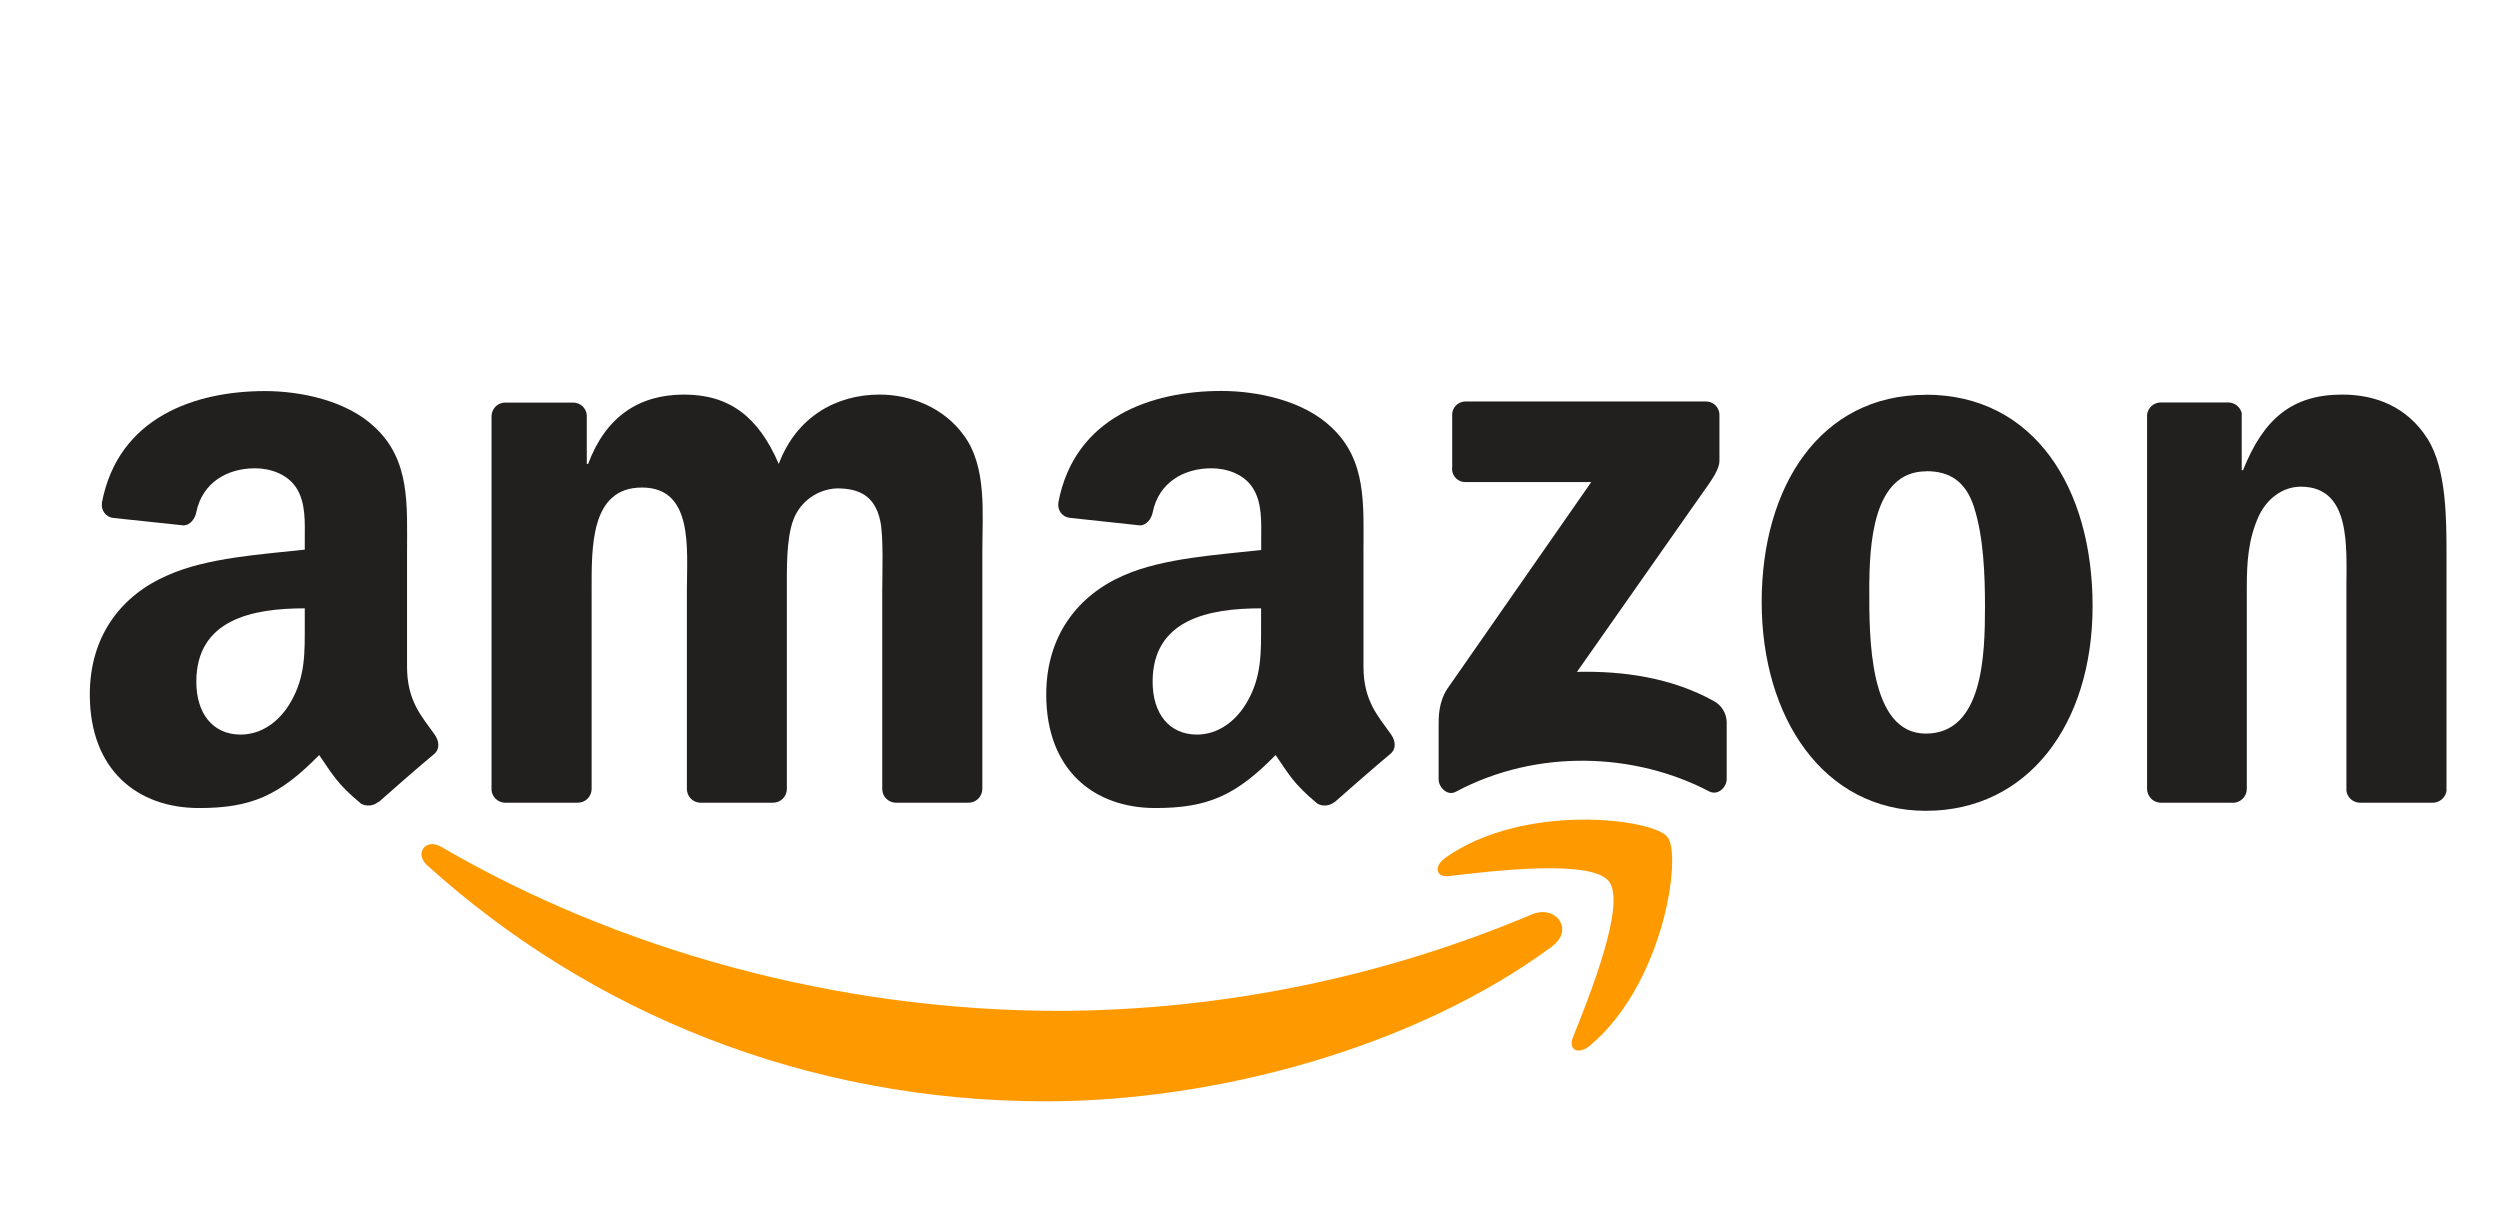
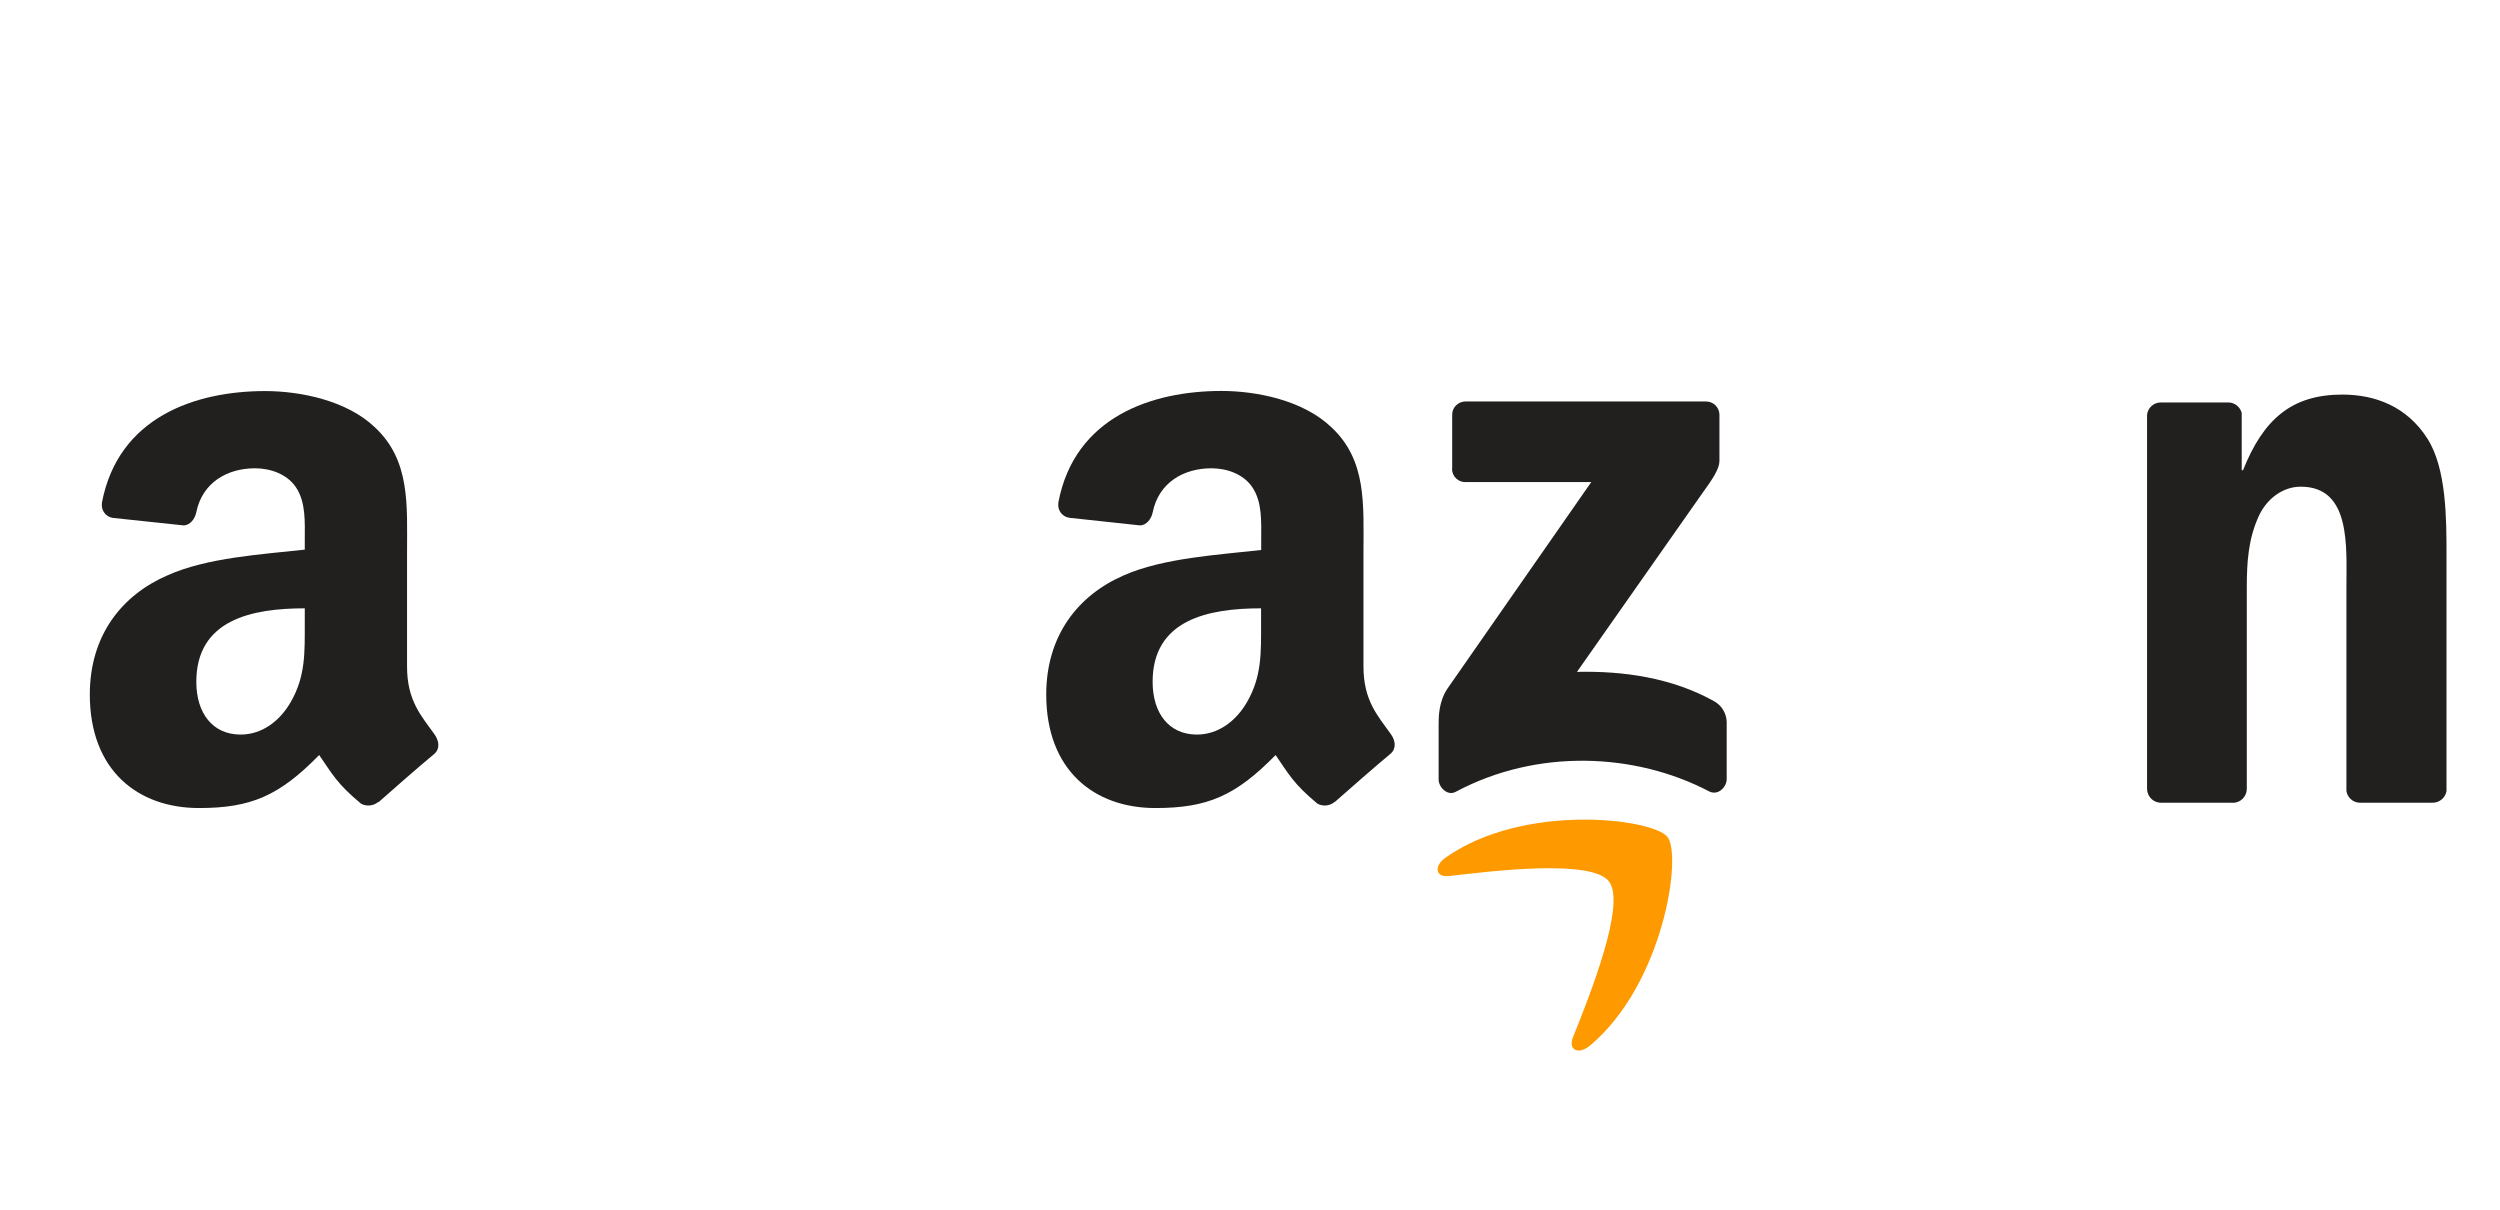
<svg xmlns="http://www.w3.org/2000/svg" id="a" viewBox="0 0 206.55 100">
  <defs>
    <style>.b{fill:#221f1f;}.c{fill:#f90;}</style>
  </defs>
-   <path class="c" d="m128.23,78.2c-11.32,8.34-27.72,12.79-41.84,12.79-19.8,0-37.63-7.33-51.11-19.51-1.06-.97-.11-2.26,1.16-1.52,14.55,8.47,32.55,13.56,51.14,13.56,13.4-.06,26.66-2.77,39.01-7.98,1.92-.81,3.52,1.25,1.65,2.64" />
  <path class="c" d="m132.93,72.82c-1.44-1.85-9.56-.87-13.21-.44-1.11.14-1.29-.83-.28-1.53,6.47-4.55,17.08-3.23,18.32-1.71s-.32,12.17-6.4,17.25c-.93.78-1.82.37-1.41-.67,1.37-3.41,4.43-11.04,2.98-12.9" />
  <path class="b" d="m119.98,38.72v-4.43c-.02-.6.46-1.1,1.06-1.12.02,0,.05,0,.07,0h19.81c.61-.02,1.12.46,1.14,1.07,0,.02,0,.03,0,.05v3.79c0,.65-.54,1.47-1.49,2.78l-10.28,14.65c3.82-.09,7.84.48,11.32,2.42.63.34,1.03,1,1.05,1.72v4.72c0,.65-.71,1.4-1.46,1.01-6.09-3.19-14.19-3.56-20.93.04-.69.37-1.41-.38-1.41-1.02v-4.47c0-.72,0-1.94.73-3.04l11.88-17.06h-10.36c-.6.03-1.12-.44-1.14-1.05,0-.02,0-.04,0-.06" />
-   <path class="b" d="m47.72,66.32h-6.03c-.56-.03-1.02-.46-1.08-1.02v-30.93c.01-.62.53-1.12,1.15-1.11,0,0,0,0,.01,0h5.62c.57.02,1.04.46,1.09,1.03v4.04h.11c1.46-3.91,4.2-5.73,7.93-5.73s6.14,1.82,7.82,5.73c1.47-3.91,4.77-5.73,8.33-5.73,2.53,0,5.29,1.04,6.97,3.38,1.91,2.6,1.52,6.39,1.52,9.7v19.52c-.01.63-.53,1.13-1.16,1.12,0,0,0,0,0,0h-6.03c-.6-.03-1.07-.52-1.08-1.12v-16.39c0-1.29.12-4.56-.17-5.8-.45-2.08-1.79-2.66-3.56-2.66-1.6.06-3.01,1.06-3.59,2.54-.62,1.56-.56,4.17-.56,5.93v16.38c-.01.63-.53,1.13-1.16,1.12,0,0,0,0,0,0h-6.02c-.6-.03-1.07-.52-1.08-1.12v-16.39c0-3.45.57-8.53-3.71-8.53s-4.16,4.95-4.16,8.53v16.39c-.01.63-.53,1.13-1.16,1.12,0,0,0,0,0,0" />
-   <path class="b" d="m159.11,32.61c8.94,0,13.78,7.68,13.78,17.46s-5.35,16.92-13.78,16.92-13.56-7.68-13.56-17.25,4.85-17.12,13.56-17.12m.05,6.32c-4.44,0-4.72,6.05-4.72,9.82s-.06,11.85,4.67,11.85,4.89-6.51,4.89-10.48c0-2.61-.11-5.73-.9-8.21-.68-2.15-2.02-2.99-3.94-2.99" />
  <path class="b" d="m184.48,66.32h-6c-.6-.03-1.07-.52-1.09-1.12v-30.94c.07-.59.57-1.02,1.16-1.01h5.58c.51.02.95.37,1.08.87v4.73h.11c1.68-4.23,4.04-6.25,8.2-6.25,2.7,0,5.34.97,7.04,3.65,1.57,2.47,1.57,6.63,1.57,9.63v19.47c-.09.57-.59.98-1.16.97h-6.04c-.54-.03-.99-.43-1.07-.97v-16.81c0-3.38.39-8.33-3.77-8.33-1.47,0-2.81.97-3.49,2.47-.85,1.89-.97,3.77-.97,5.86v16.67c-.02.63-.54,1.13-1.18,1.12" />
  <path class="b" d="m104.19,51.55v-1.29c-4.36,0-8.96.93-8.96,6.07,0,2.6,1.35,4.36,3.66,4.36,1.69,0,3.21-1.04,4.17-2.74,1.19-2.09,1.13-4.04,1.13-6.39m6.08,14.69c-.4.34-.96.4-1.42.15-2-1.66-2.36-2.43-3.46-4.02-3.3,3.38-5.65,4.38-9.93,4.38-5.07,0-9.02-3.13-9.02-9.38,0-4.89,2.65-8.22,6.42-9.85,3.27-1.44,7.84-1.69,11.34-2.09v-.81c0-1.44.11-3.13-.73-4.37-.74-1.11-2.14-1.57-3.38-1.57-2.3,0-4.35,1.18-4.85,3.62-.1.54-.5,1.08-1.04,1.1l-5.85-.63c-.59-.08-.99-.63-.91-1.21,0-.02,0-.04,0-.05,1.34-7.09,7.75-9.22,13.48-9.22,2.93,0,6.76.78,9.08,3,2.94,2.74,2.65,6.39,2.65,10.37v9.39c0,2.82,1.17,4.06,2.26,5.59.39.54.47,1.19-.02,1.62-1.23,1.02-3.41,2.93-4.62,4h-.02" />
  <path class="b" d="m25.18,51.55v-1.29c-4.36,0-8.96.93-8.96,6.07,0,2.6,1.35,4.36,3.66,4.36,1.7,0,3.21-1.04,4.17-2.74,1.19-2.09,1.13-4.04,1.13-6.39m6.08,14.69c-.4.34-.97.4-1.43.15-2-1.66-2.36-2.43-3.46-4.02-3.3,3.38-5.65,4.38-9.93,4.38-5.07,0-9.02-3.13-9.02-9.38,0-4.89,2.65-8.22,6.43-9.85,3.27-1.47,7.84-1.73,11.33-2.12v-.78c0-1.44.11-3.13-.73-4.37-.74-1.11-2.14-1.57-3.38-1.57-2.3,0-4.35,1.18-4.85,3.62-.1.54-.5,1.08-1.04,1.1l-5.85-.62c-.59-.08-.99-.63-.91-1.21,0-.02,0-.04,0-.05,1.35-7.09,7.75-9.22,13.48-9.22,2.93,0,6.76.78,9.08,3,2.93,2.74,2.65,6.39,2.65,10.37v9.39c0,2.82,1.17,4.06,2.26,5.59.39.54.48,1.19,0,1.62-1.23,1.02-3.42,2.93-4.62,4h0" />
</svg>